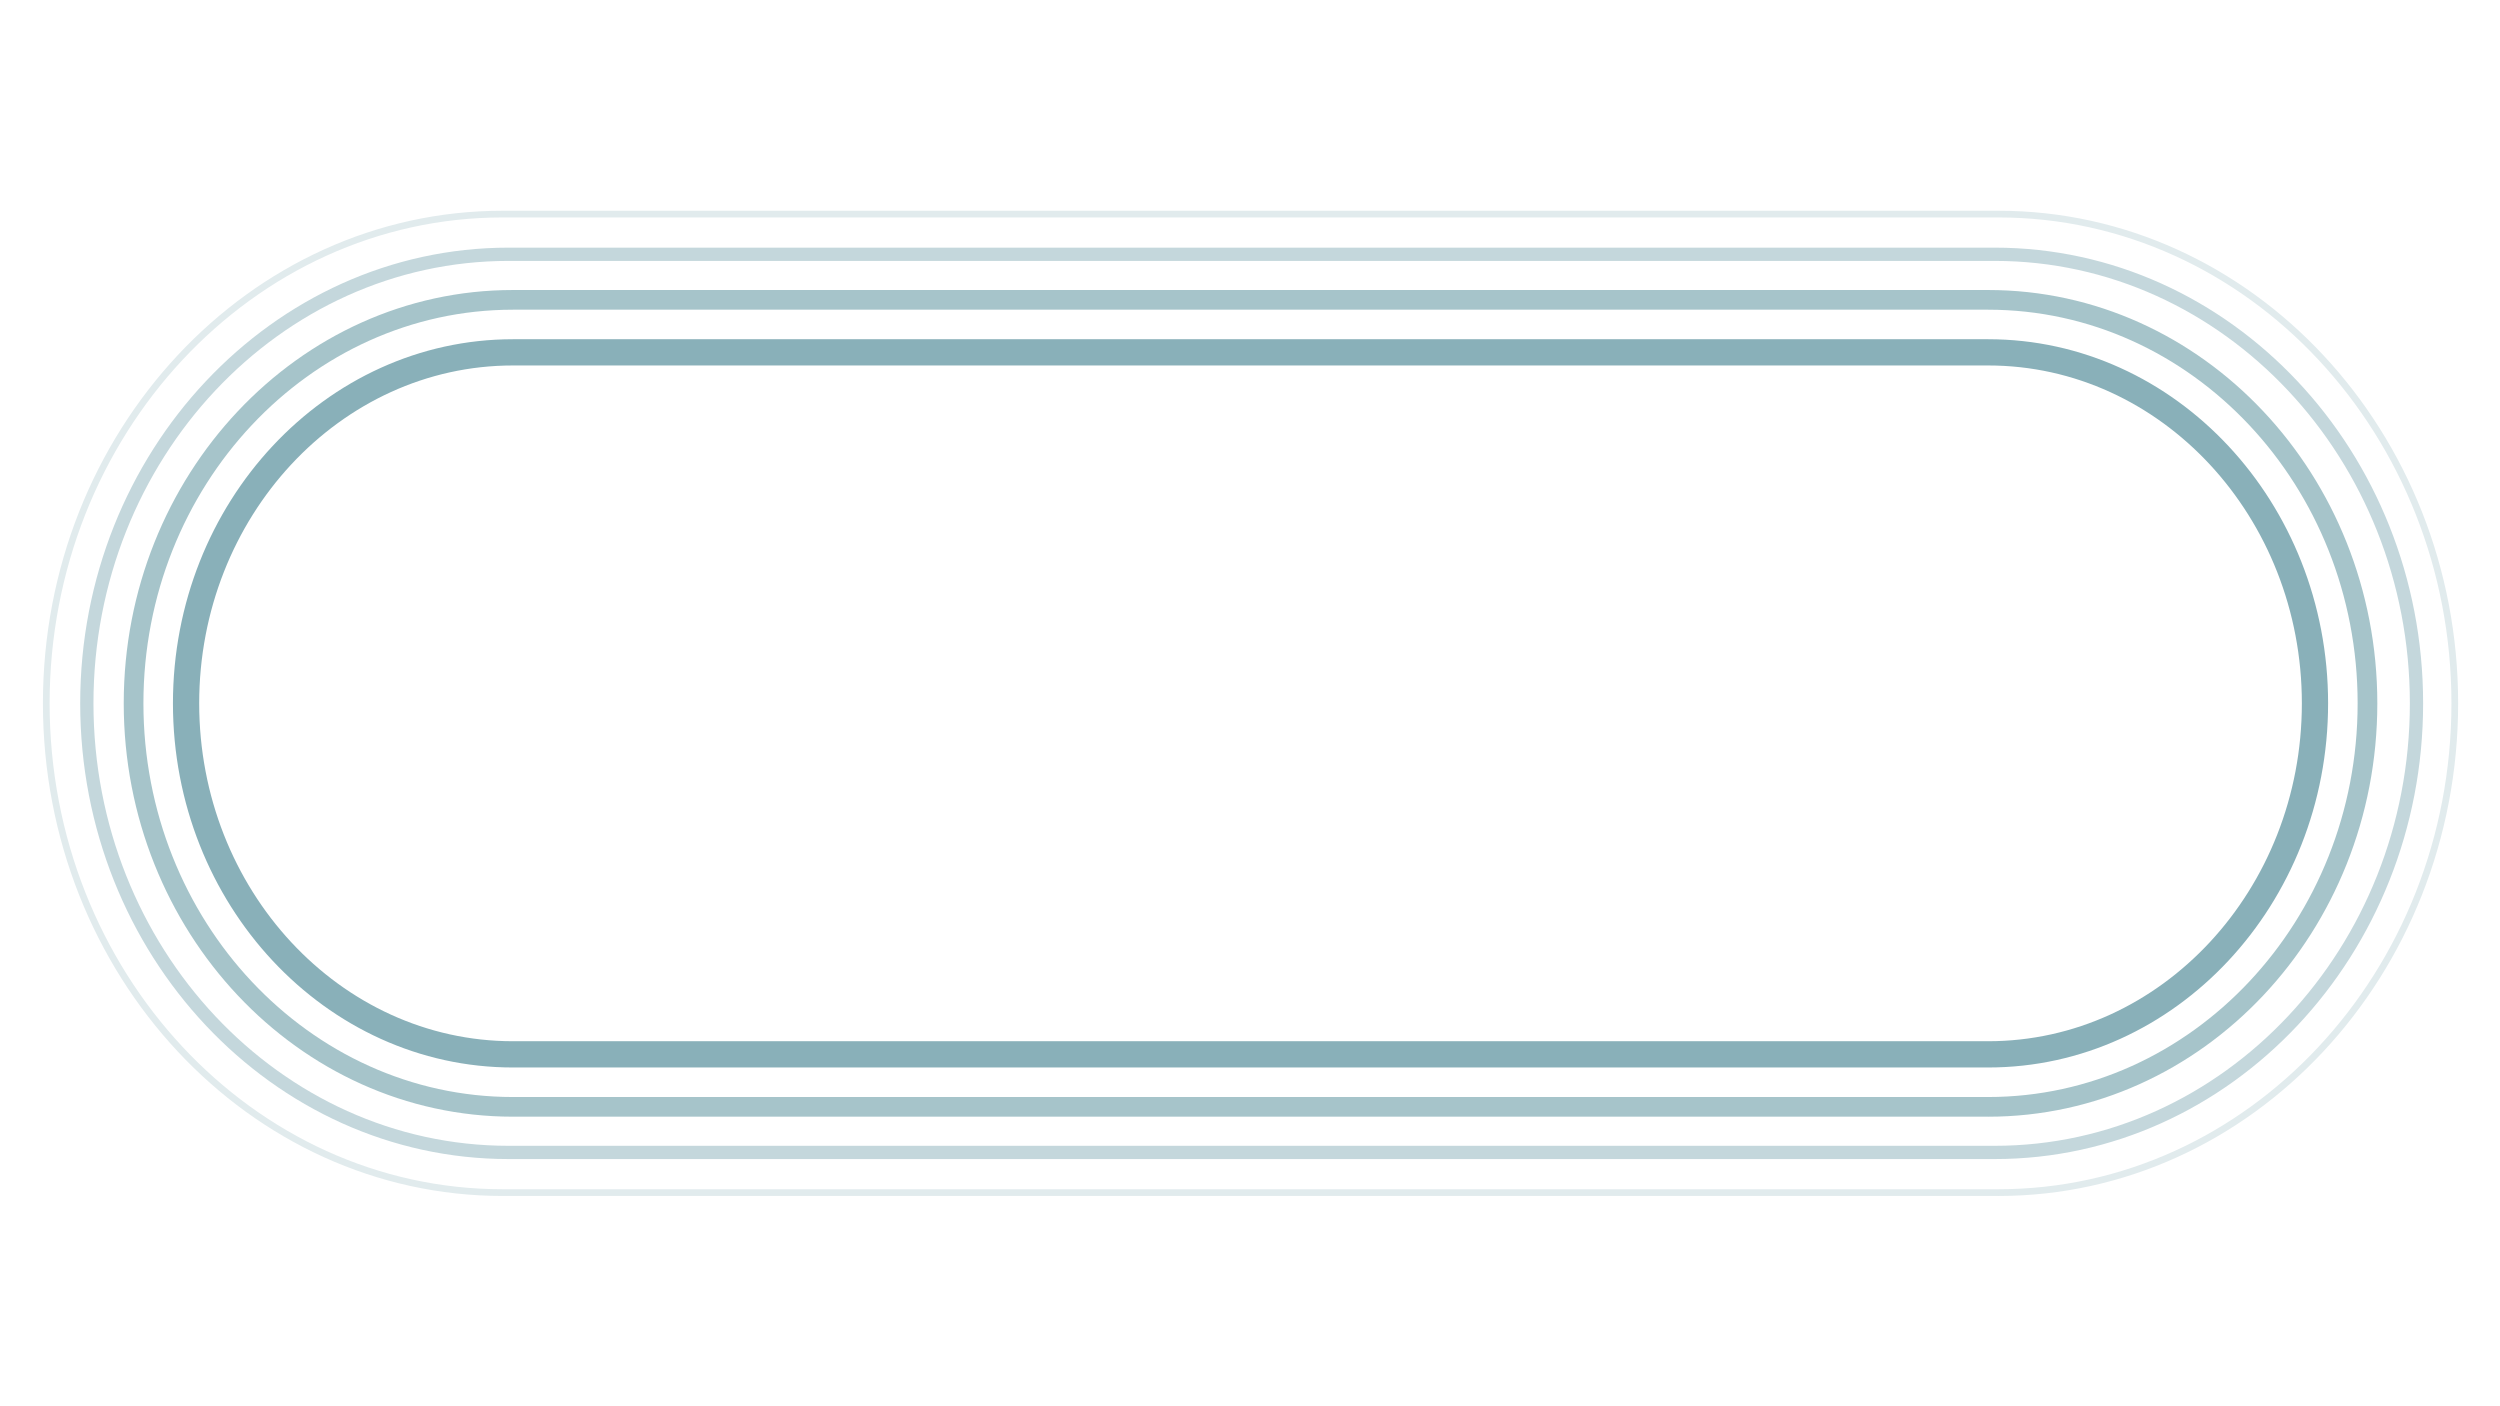
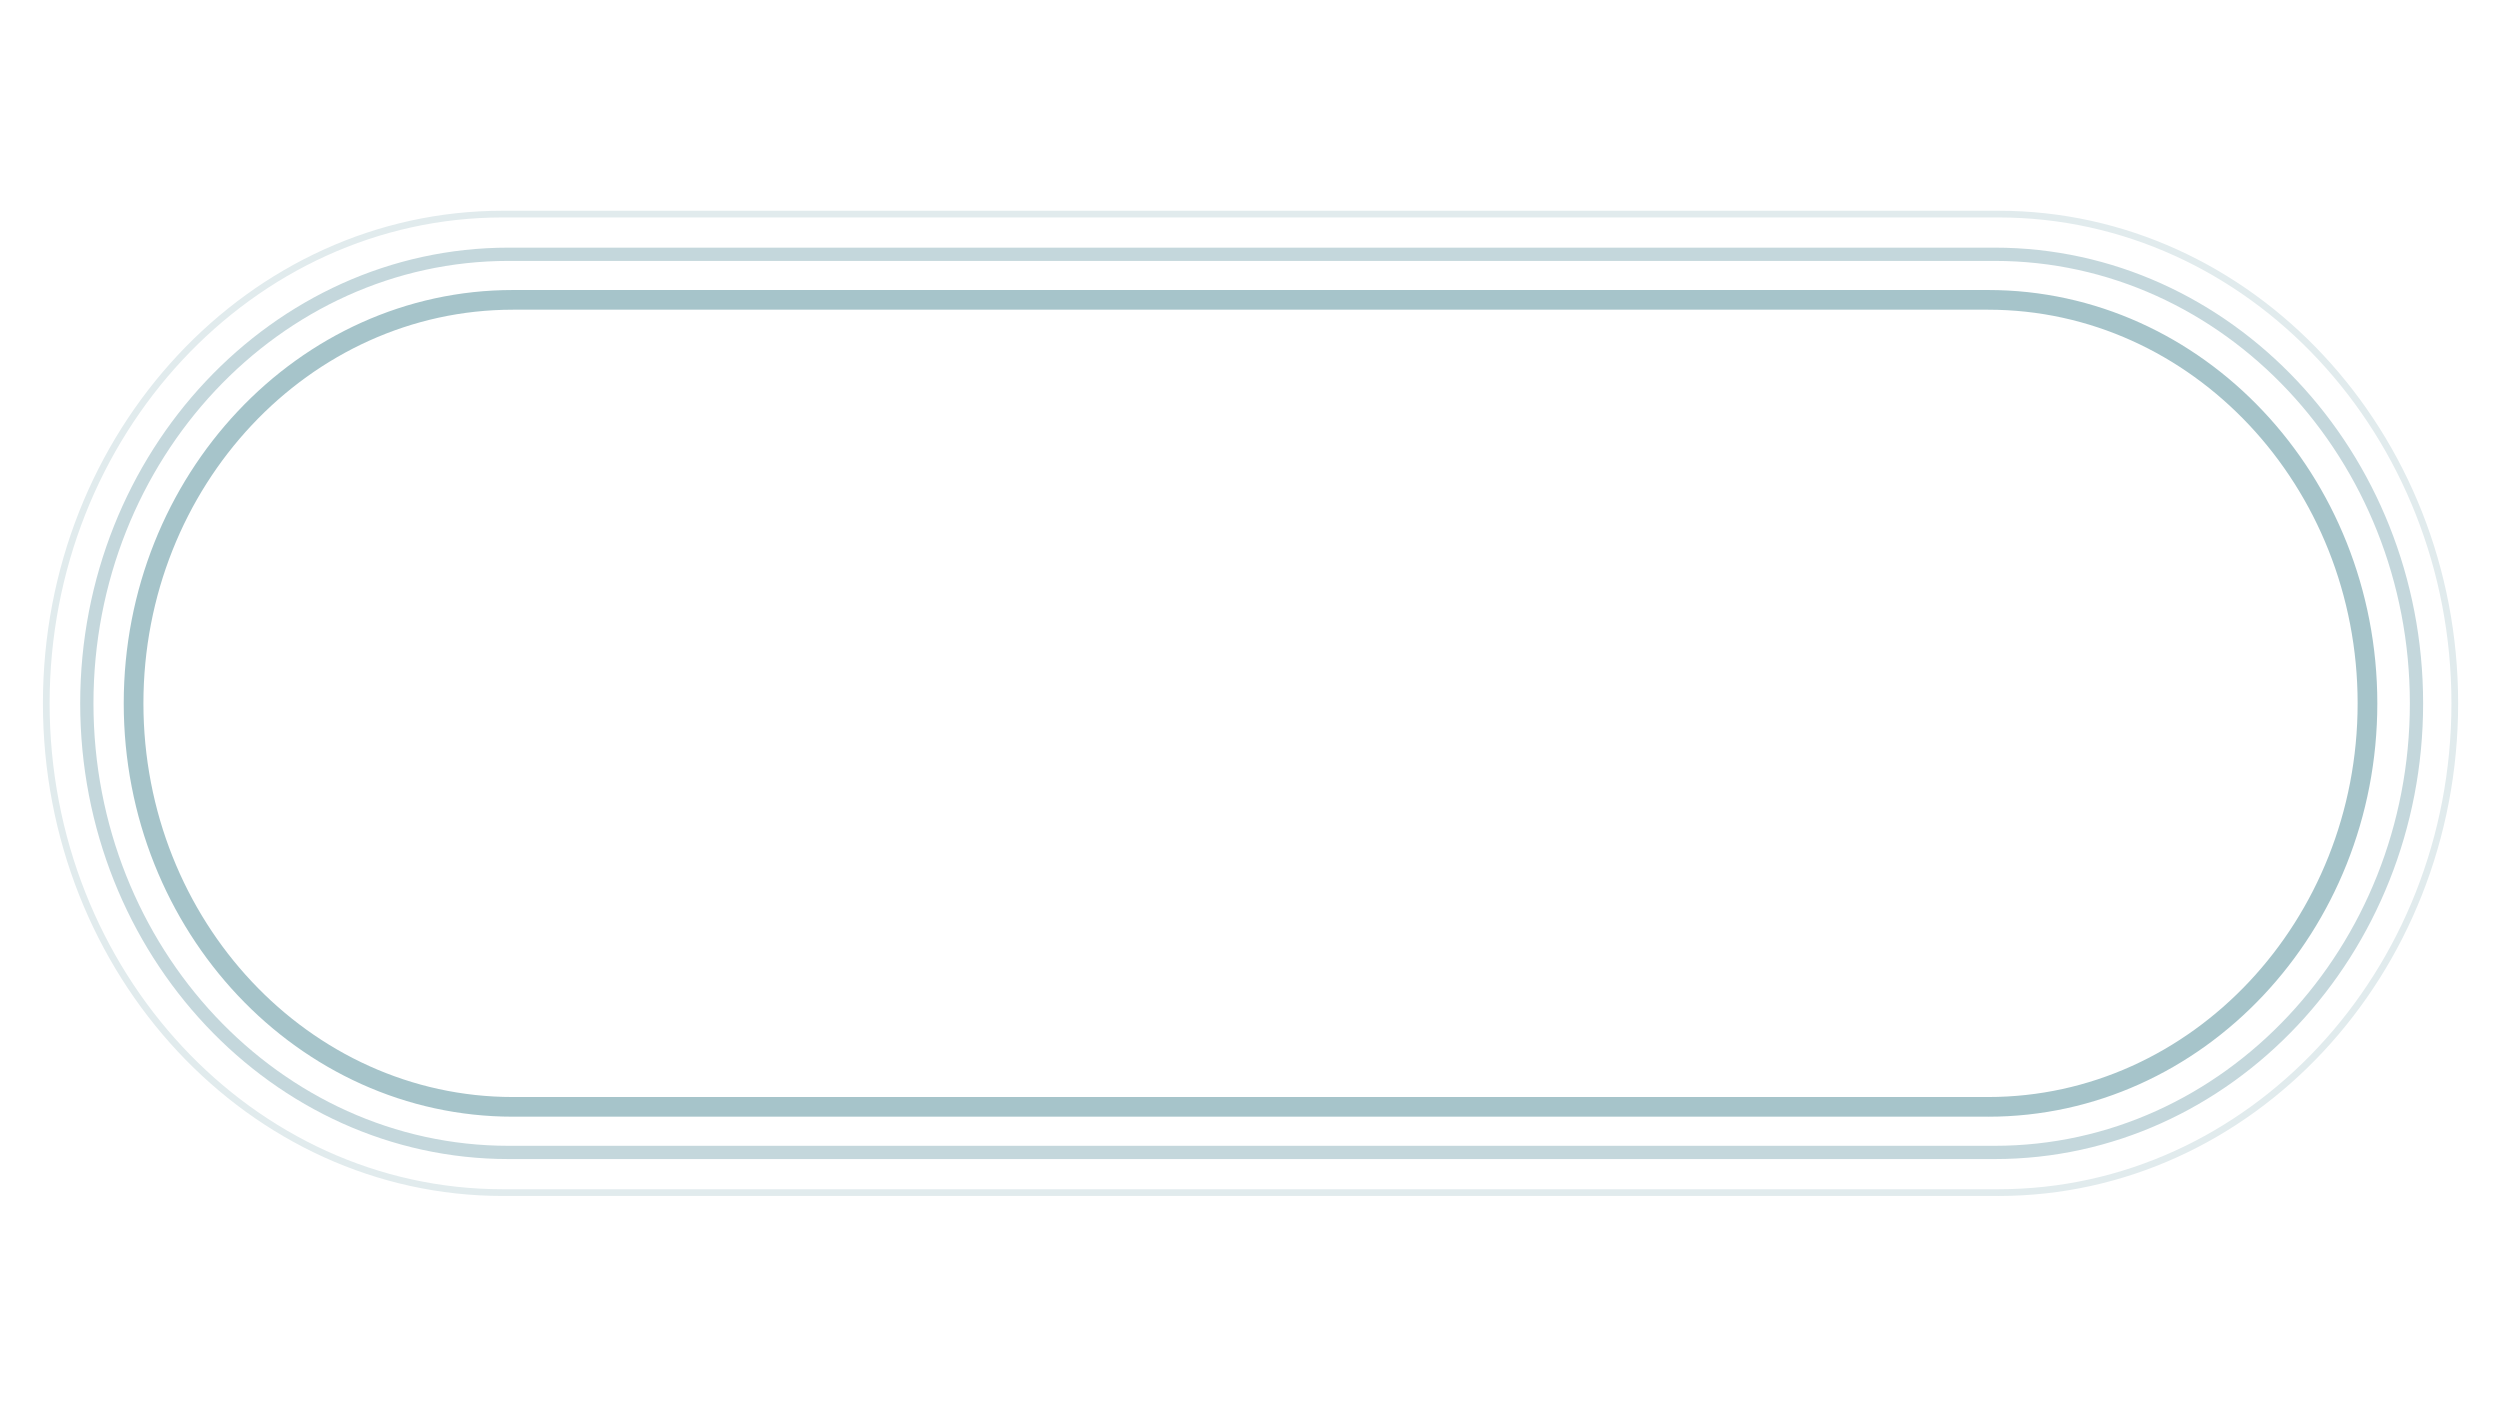
<svg xmlns="http://www.w3.org/2000/svg" id="Layer_1" viewBox="0 0 1920 1080">
  <defs>
    <style>.cls-1{fill:#e1ebed;}.cls-2{fill:#a6c4ca;}.cls-3{fill:#89b0b9;}.cls-4{fill:#c4d7dc;}</style>
  </defs>
  <path class="cls-1" d="M1534.74,918.5H386.07c-194.71,0-353.11-169.72-353.11-378.33S191.36,161.85,386.07,161.85h1148.67c194.71,0,353.11,169.72,353.11,378.33s-158.41,378.33-353.11,378.33ZM386.07,167c-191.86,0-347.96,167.41-347.96,373.17s156.09,373.17,347.96,373.17h1148.67c191.86,0,347.96-167.4,347.96-373.17s-156.09-373.17-347.96-373.17H386.07Z" />
  <path class="cls-4" d="M1531.94,890.16H390.61c-181.42,0-329.02-157-329.02-349.98S209.19,190.19,390.61,190.19h1141.33c181.42,0,329.02,157,329.02,349.99s-147.6,349.98-329.02,349.98ZM390.61,200.38c-175.8,0-318.83,152.43-318.83,339.8s143.03,339.8,318.83,339.8h1141.33c175.8,0,318.83-152.43,318.83-339.8s-143.03-339.8-318.83-339.8H390.61Z" />
  <path class="cls-2" d="M1526.9,857.62H393.91c-164.8,0-298.88-142.41-298.88-317.45S229.1,222.73,393.91,222.73h1132.99c164.8,0,298.88,142.41,298.88,317.45s-134.08,317.45-298.88,317.45ZM393.91,237.85c-156.47,0-283.76,135.62-283.76,302.33s127.3,302.33,283.76,302.33h1132.99c156.47,0,283.76-135.62,283.76-302.33s-127.3-302.33-283.76-302.33H393.91Z" />
-   <path class="cls-3" d="M1526.9,819.83H393.91c-143.96,0-261.09-125.45-261.09-279.65s117.12-279.65,261.09-279.65h1132.99c143.96,0,261.08,125.45,261.08,279.65s-117.12,279.65-261.08,279.65ZM393.91,280.68c-132.85,0-240.93,116.41-240.93,259.49s108.08,259.49,240.93,259.49h1132.99c132.85,0,240.93-116.41,240.93-259.49s-108.08-259.49-240.93-259.49H393.91Z" />
</svg>